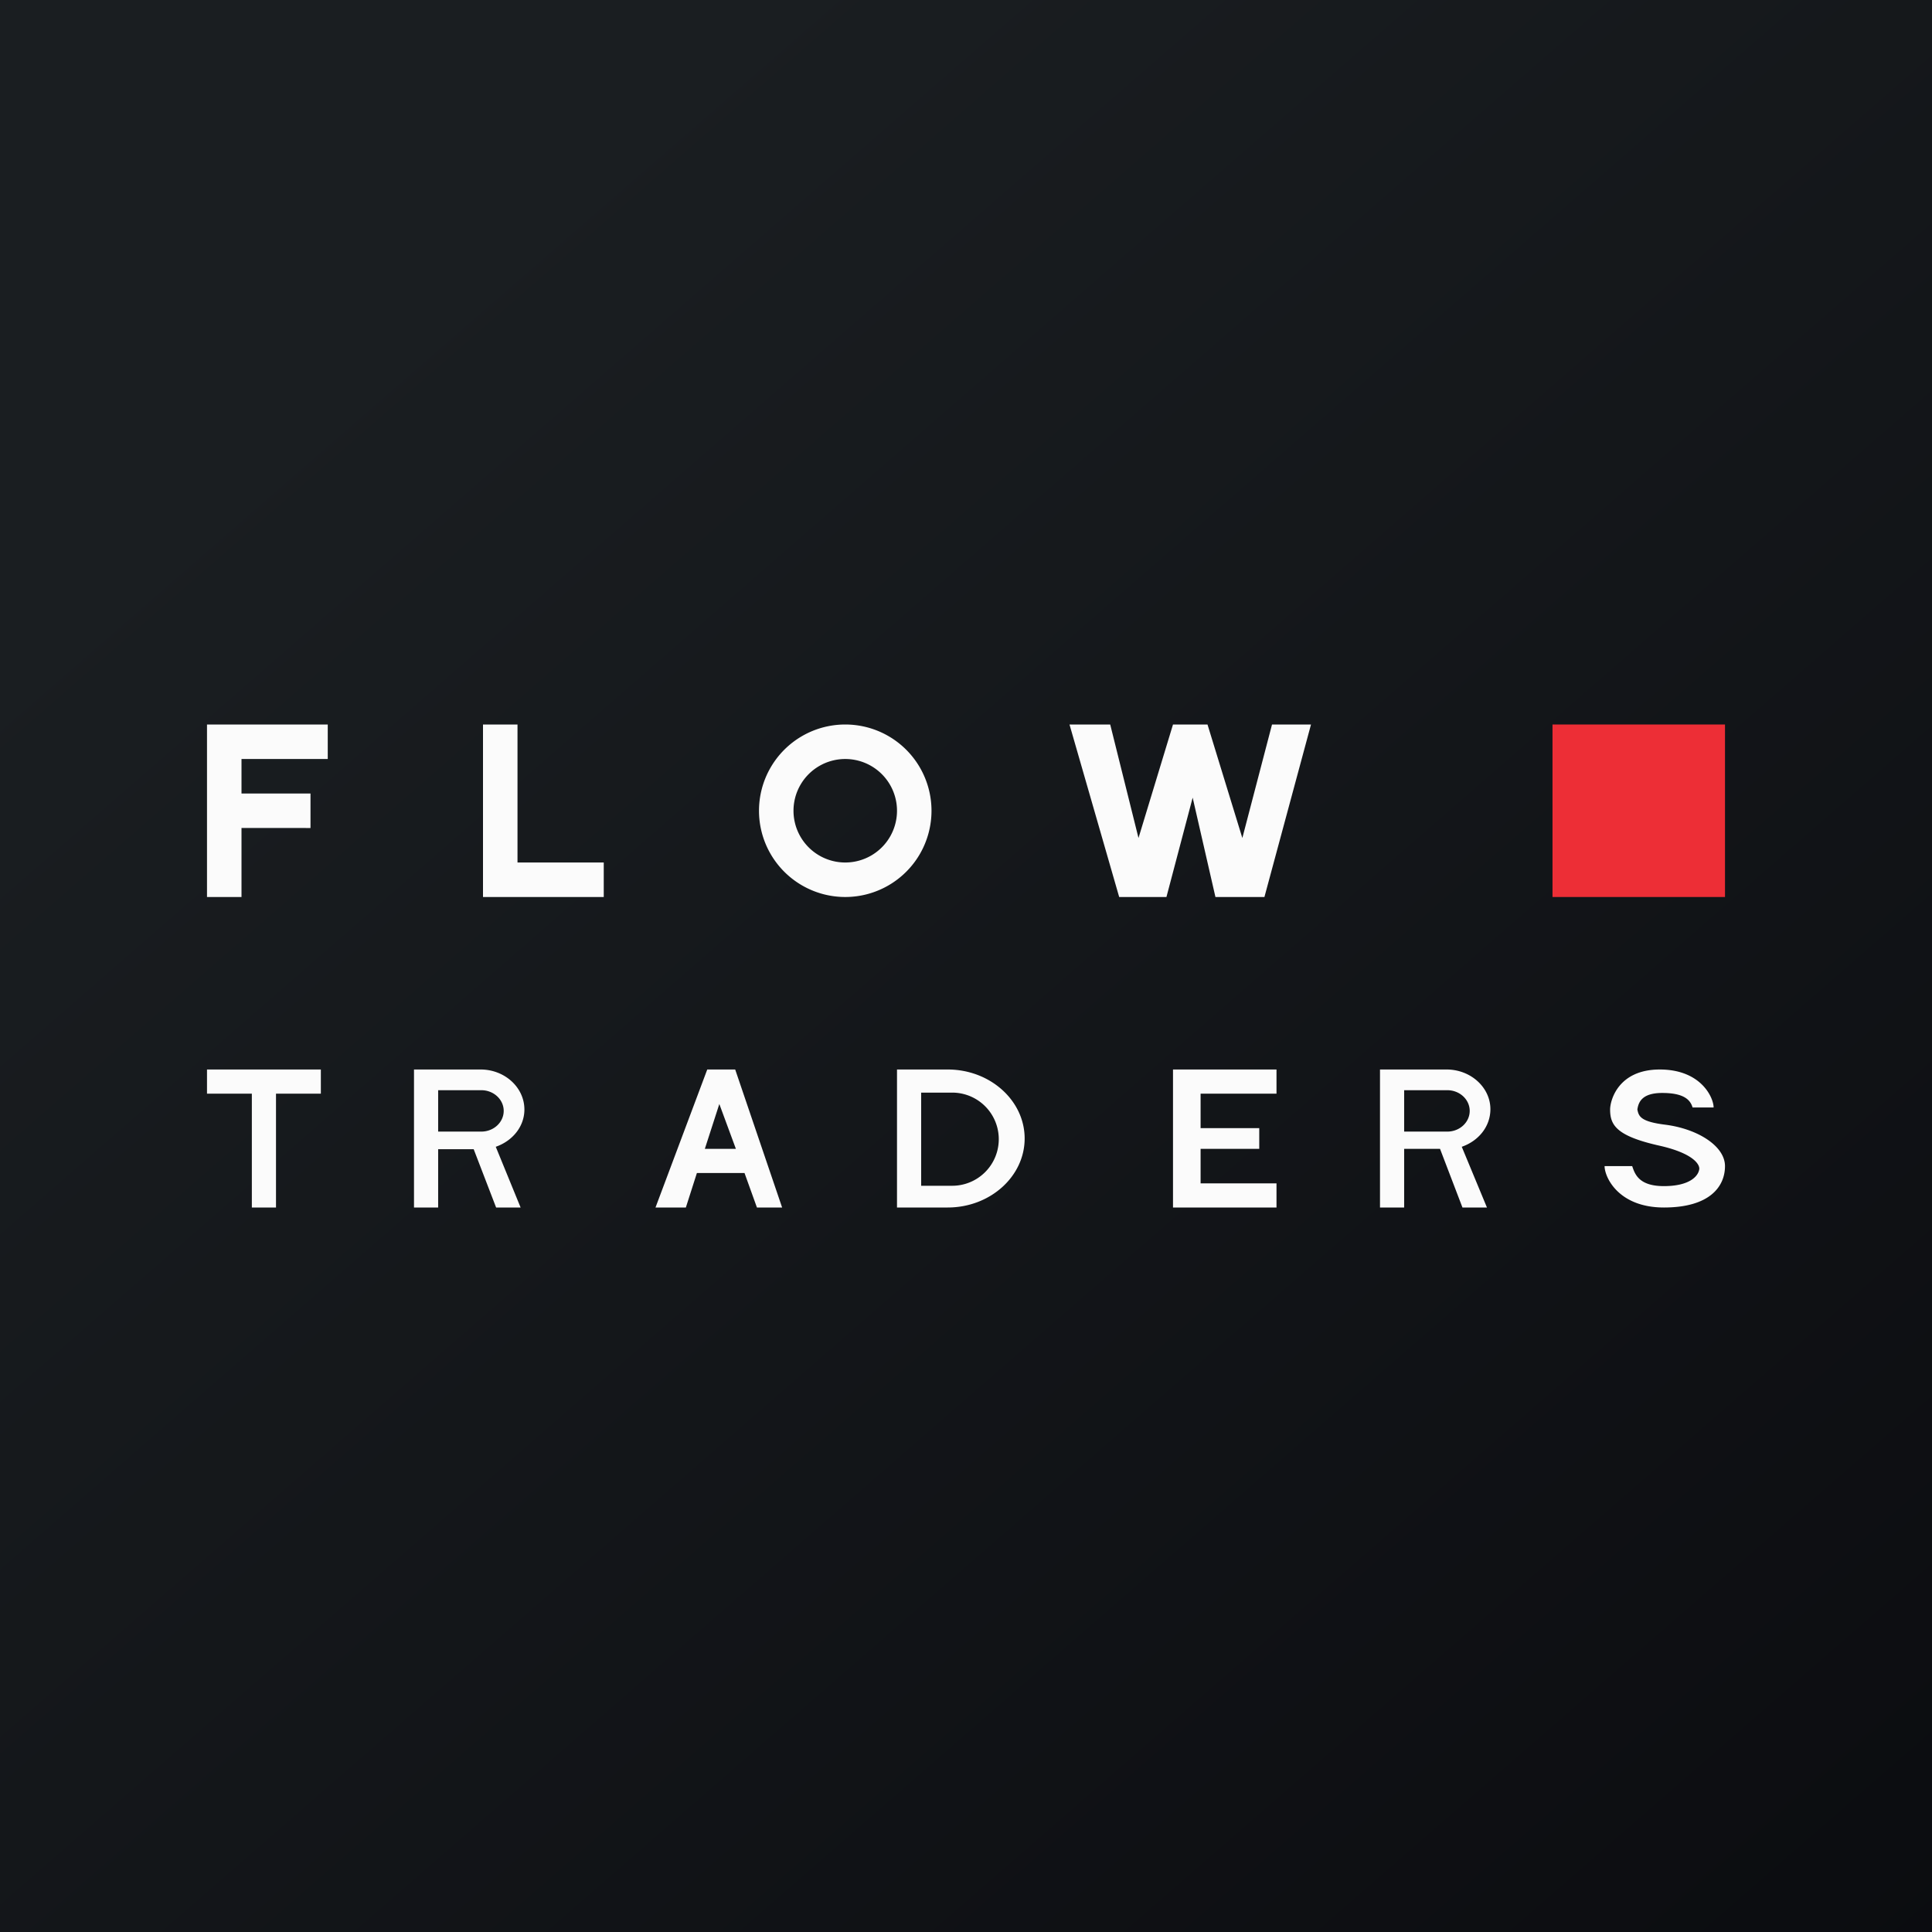
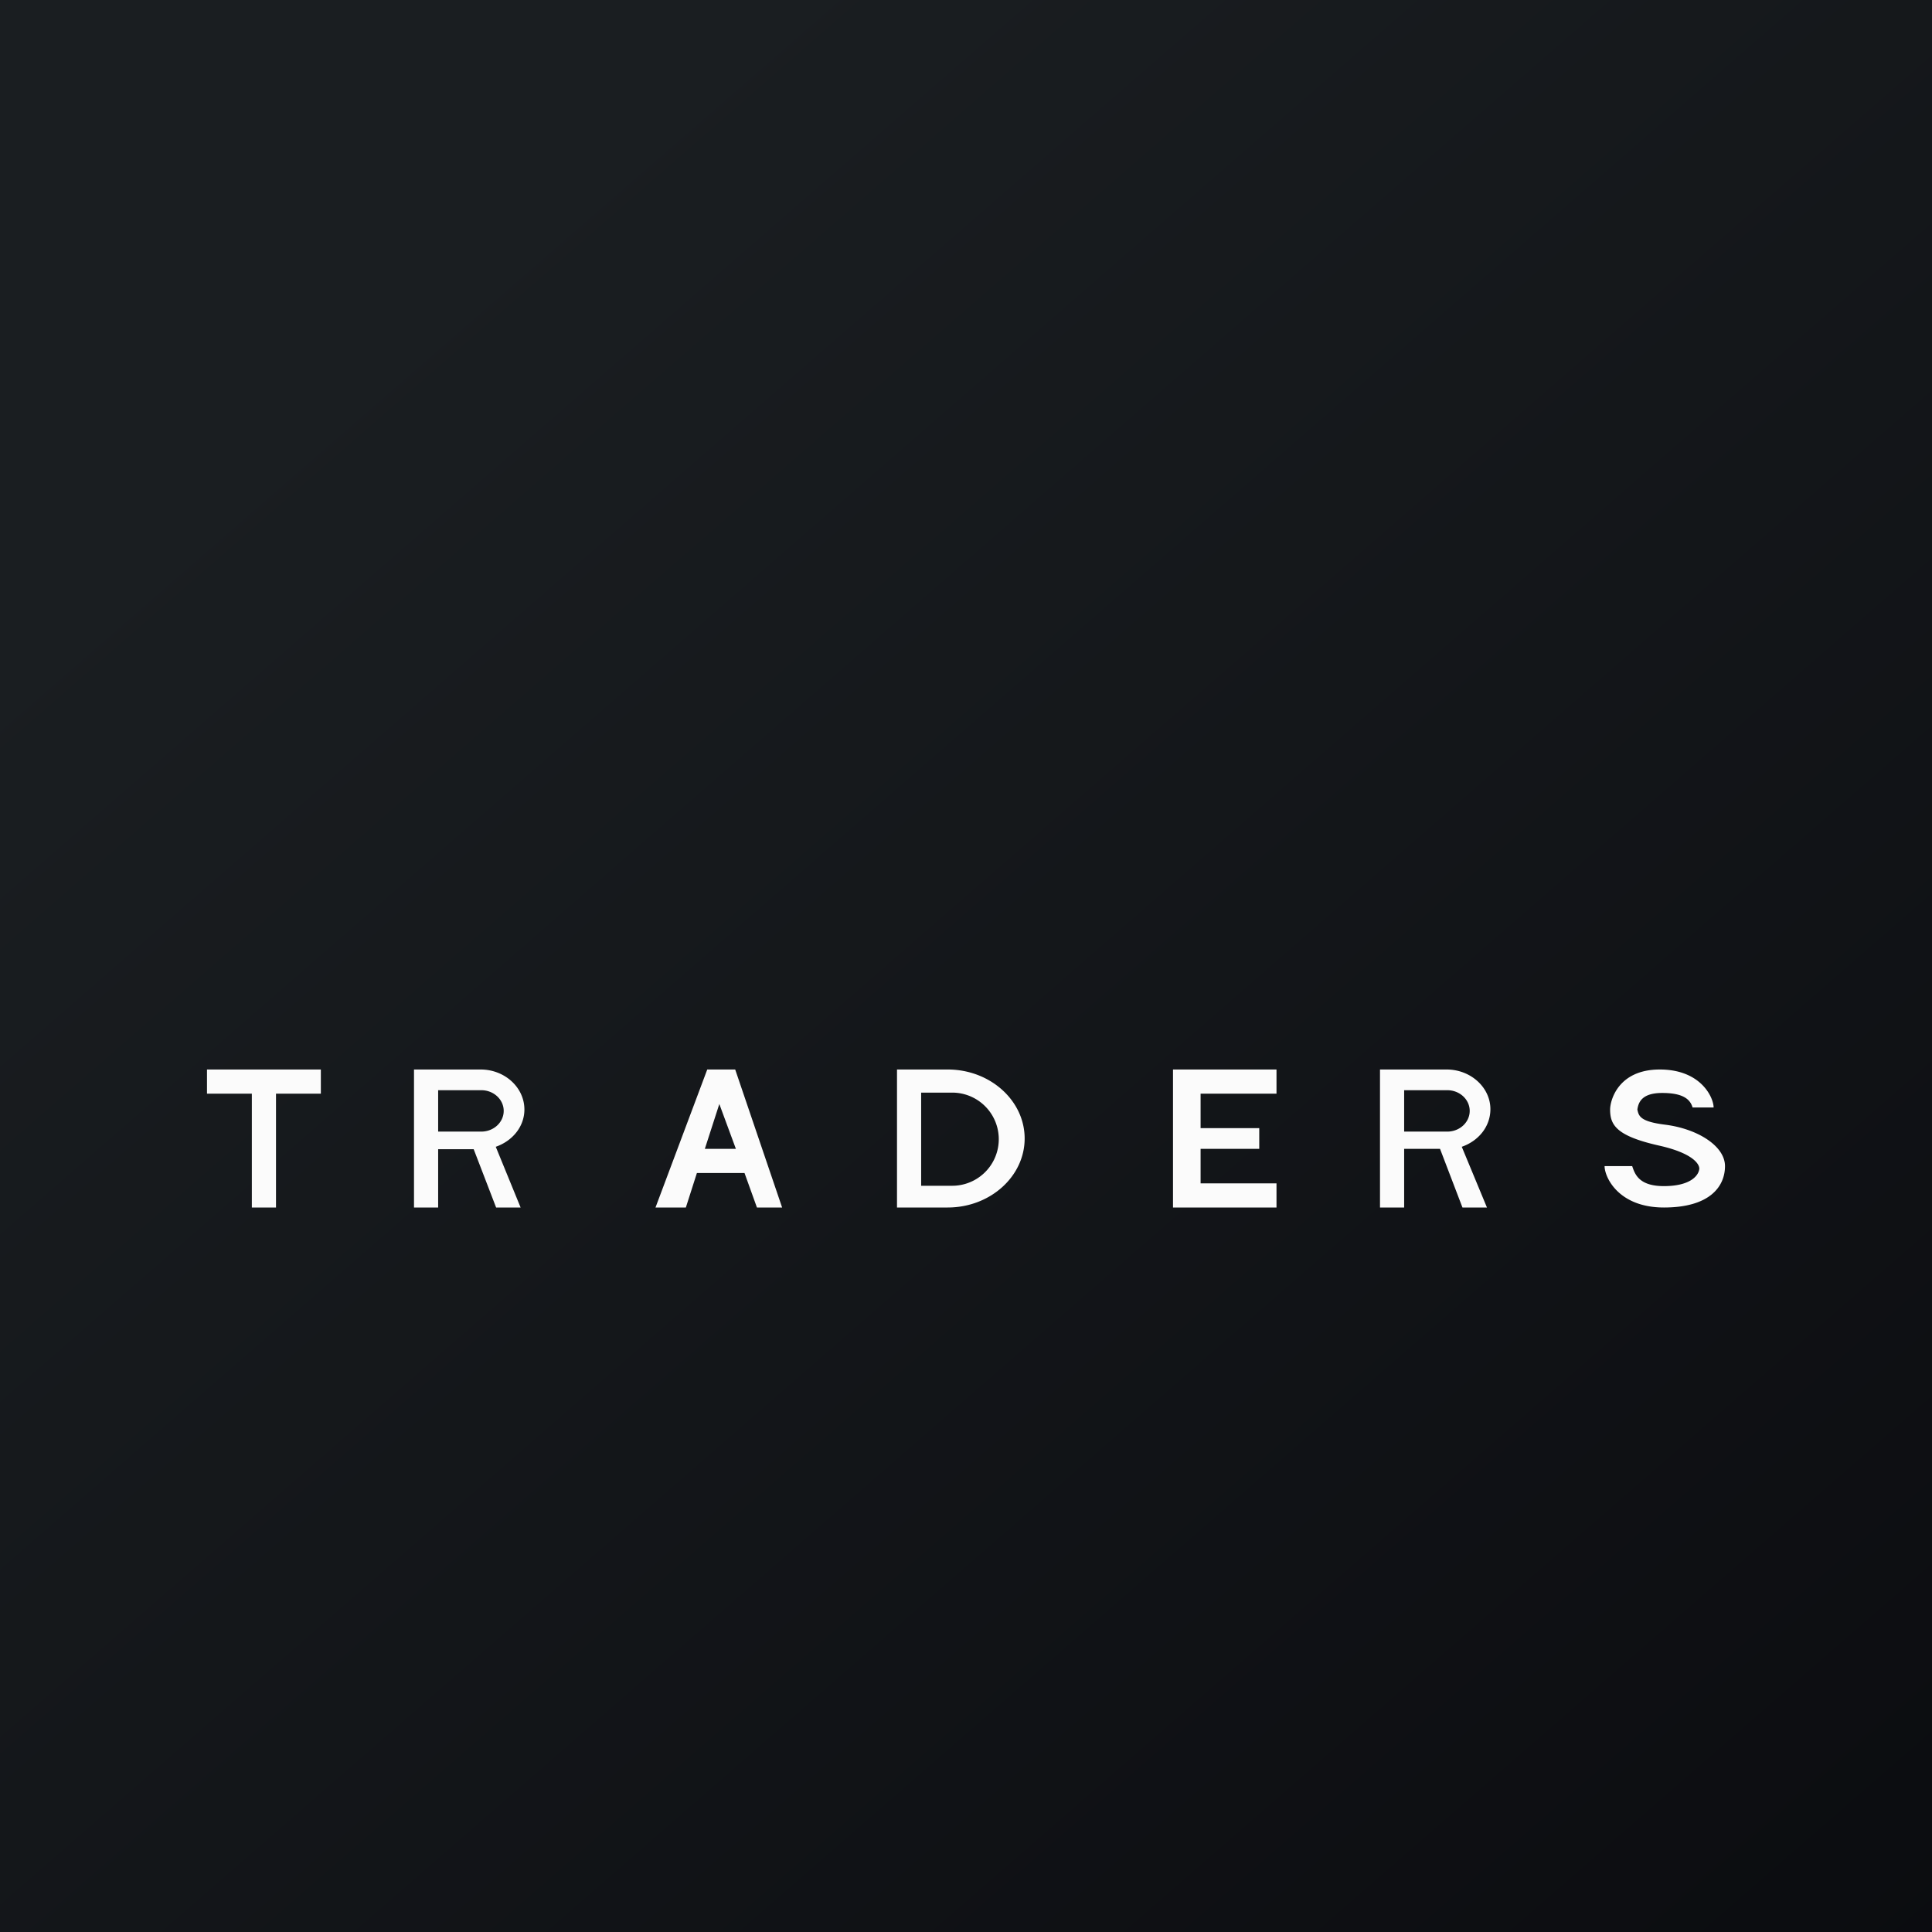
<svg xmlns="http://www.w3.org/2000/svg" width="56" height="56" viewBox="0 0 56 56">
  <rect x="0" y="0" width="56" height="56" fill="#333333" stroke="none" />
  <path fill="url(#atudz3tbb)" d="M0 0h56v56H0z" />
-   <path fill-rule="evenodd" d="M6 26v-5h3.5v1H7v1h2v1H7v2H6Zm8-5v5h3.5v-1H15v-4h-1Zm10.5 5a2.5 2.5 0 1 0 0-5 2.5 2.5 0 0 0 0 5Zm0-1a1.5 1.5 0 1 0 0-3 1.5 1.5 0 0 0 0 3Zm7.68-4H31l1.44 5h1.37l.76-2.88.66 2.88h1.42L38 21h-1.13l-.86 3.29L35 21h-1l-1 3.29-.82-3.29Z" fill="#FBFBFB" />
-   <path fill="#ED2E36" d="M45 21h5v5h-5z" />
  <path fill-rule="evenodd" d="M40.7 35H40v-4h1.93c.7 0 1.27.52 1.27 1.15 0 .5-.34.92-.83 1.09L43.1 35h-.71l-.65-1.7H40.7V35Zm0-3.4v1.2h1.25c.36 0 .65-.27.65-.6 0-.33-.29-.6-.65-.6H40.7ZM9.3 31H6v.7h1.3V35H8v-3.3h1.3V31Zm2.7 0v4h.7v-1.69h1.03l.65 1.69h.71l-.72-1.76c.49-.17.83-.59.83-1.08 0-.64-.57-1.16-1.27-1.16H12Zm.7 1.8v-1.2h1.25c.36 0 .65.27.65.6 0 .33-.29.6-.65.6H12.7ZM19 35l1.5-4h.81l1.36 4h-.73l-.36-1H20.2l-.32 1H19Zm1.43-1.7h.9l-.48-1.3-.42 1.3ZM26 31v4h1.47c1.23 0 2.23-.9 2.23-2s-1-2-2.23-2H26Zm.7.67v2.7h.9a1.35 1.35 0 1 0 0-2.7h-.9ZM34 31v4h3v-.7h-2.2v-1h1.7v-.6h-1.7v-1H37V31h-3Zm12.51 2.8h.8c.08.24.2.58.92.58s.98-.27 1.02-.47c.04-.13-.13-.47-1.14-.7-1.26-.28-1.44-.6-1.44-1.05 0-.26.23-1.16 1.44-1.16 1.2 0 1.56.82 1.56 1.1h-.61c-.07-.24-.28-.42-.88-.42s-.69.28-.72.48c.04.19.08.35.81.44.94.12 1.73.62 1.73 1.2 0 .59-.44 1.2-1.77 1.2-1.32 0-1.72-.88-1.72-1.2Z" fill="#FBFBFB" />
  <defs>
    <linearGradient id="atudz3tbb" x1="10.42" y1="9.71" x2="68.15" y2="76.02" gradientUnits="userSpaceOnUse">
      <stop stop-color="#1A1E21" />
      <stop offset="1" stop-color="#06060A" />
    </linearGradient>
  </defs>
</svg>